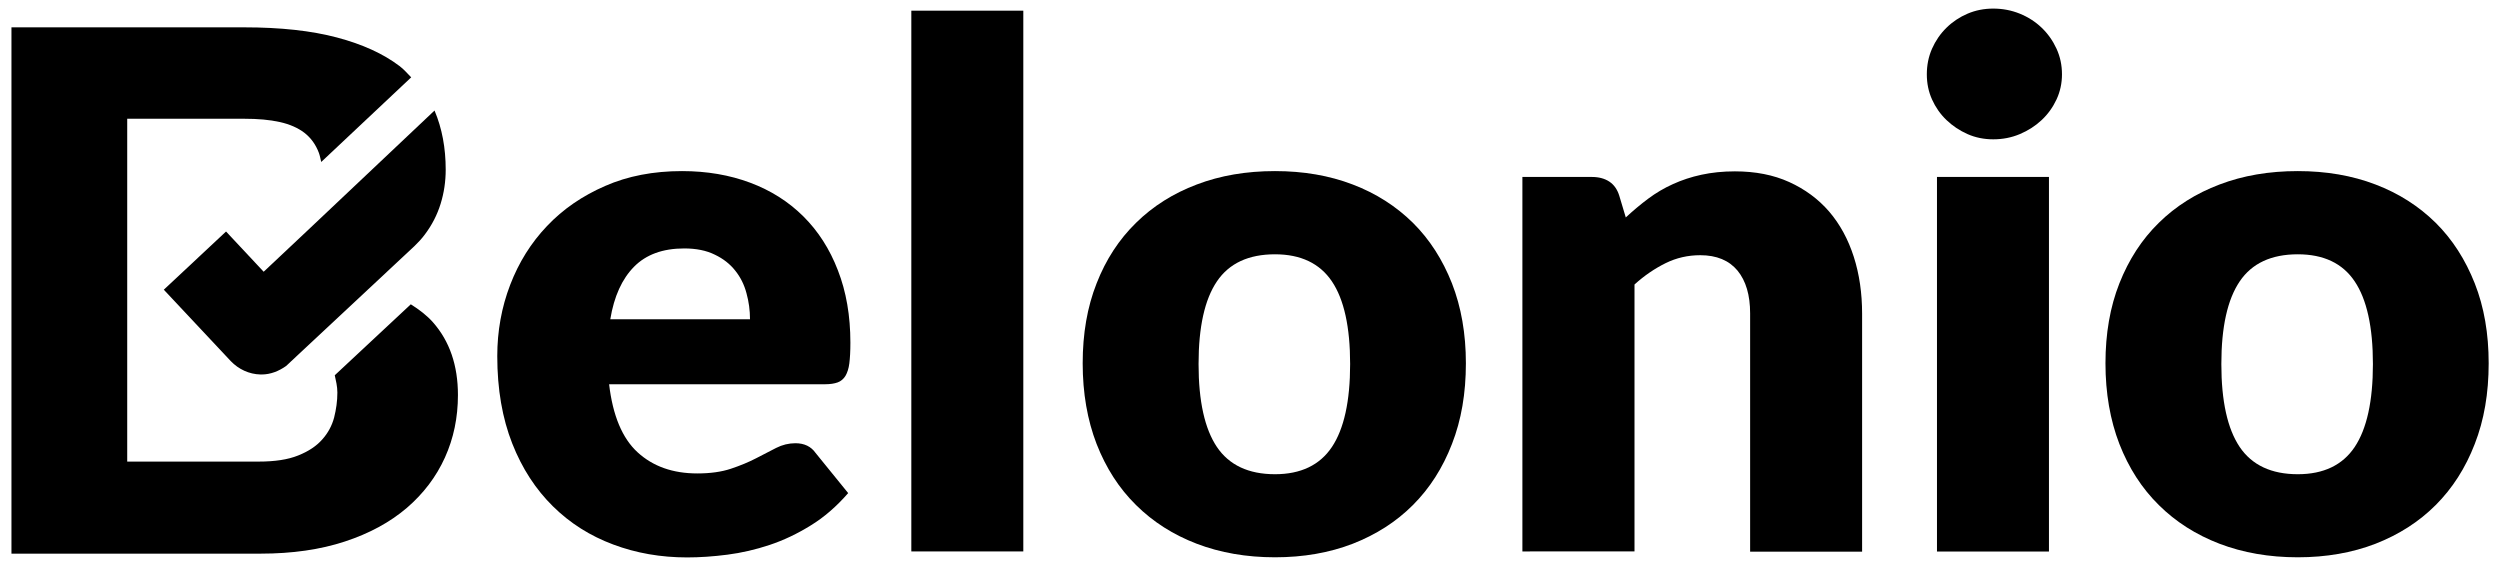
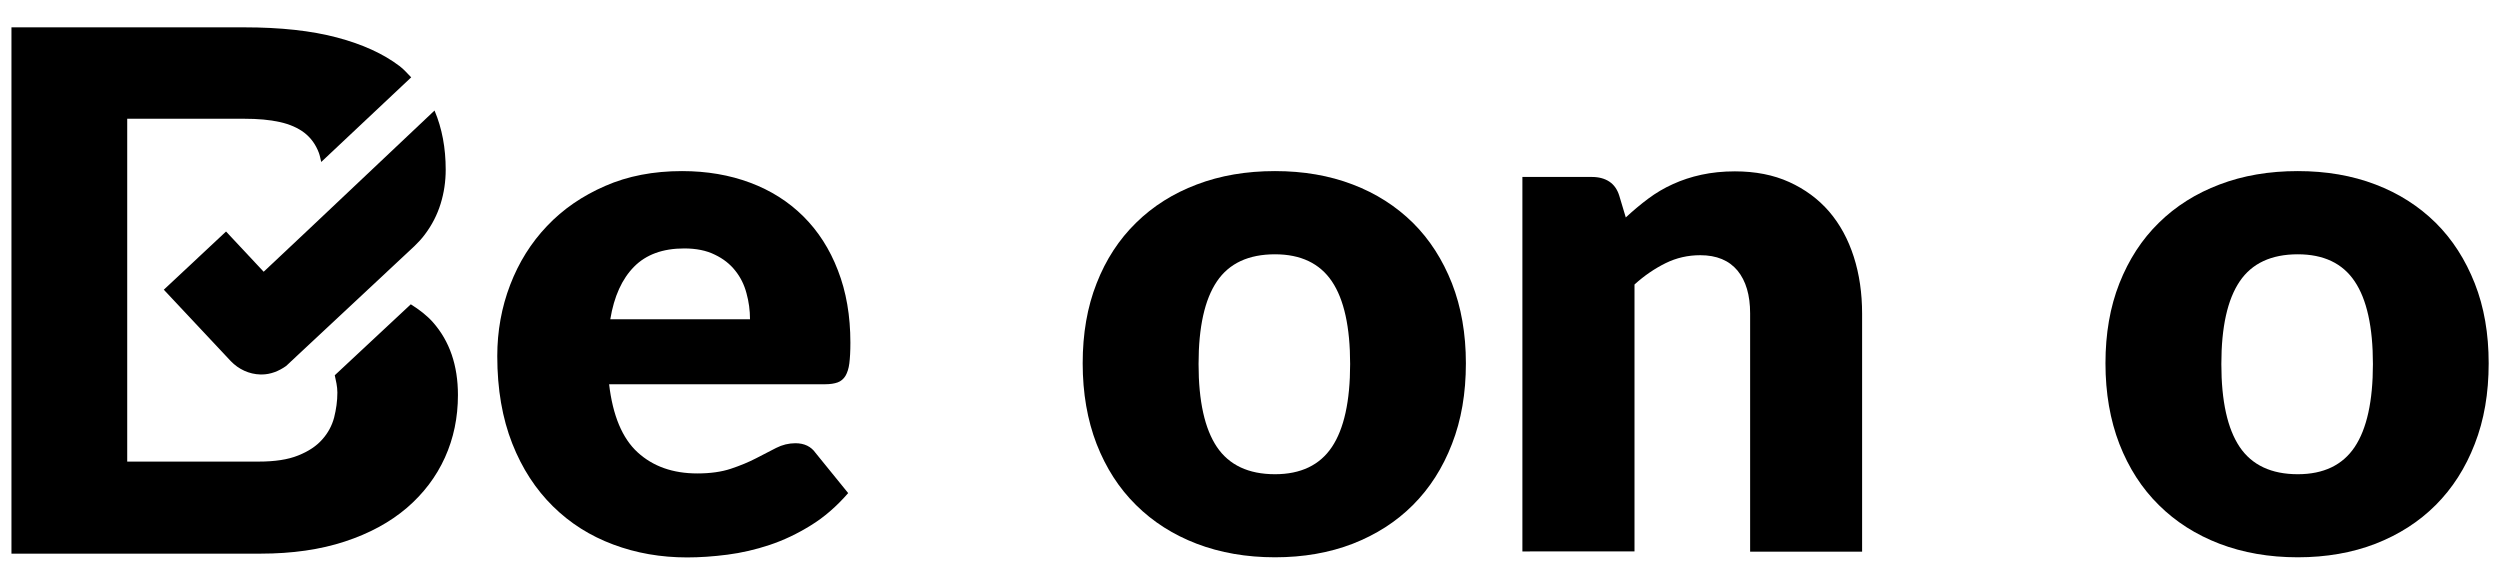
<svg xmlns="http://www.w3.org/2000/svg" version="1.2" baseProfile="tiny" id="Ebene_1" x="0px" y="0px" viewBox="0 0 1920 434.6" overflow="visible" xml:space="preserve">
  <g>
    <path d="M523.8,131.4c19.1,0,36.5,3,52.3,8.9c15.8,5.9,29.4,14.5,40.8,25.8c11.4,11.3,20.3,25.1,26.6,41.5   c6.4,16.4,9.6,34.9,9.6,55.6c0,6.5-0.3,11.8-0.8,15.8c-0.5,4.1-1.6,7.3-3,9.7c-1.5,2.4-3.5,4.1-6,5c-2.5,0.9-5.7,1.4-9.6,1.4H467.8   c2.8,24,10.1,41.5,21.9,52.3s27.1,16.2,45.8,16.2c10,0,18.6-1.2,25.8-3.6c7.2-2.4,13.7-5.1,19.3-8s10.8-5.6,15.5-8   c4.7-2.4,9.7-3.6,14.8-3.6c6.8,0,12,2.5,15.5,7.5l25,30.8c-8.9,10.2-18.4,18.5-28.7,24.8c-10.3,6.4-20.8,11.4-31.6,15   c-10.8,3.6-21.6,6.1-32.5,7.5s-21.1,2.1-30.9,2.1c-20.2,0-39.1-3.3-56.7-9.9c-17.7-6.6-33.1-16.3-46.3-29.3   c-13.2-13-23.7-29-31.3-48.3s-11.5-41.6-11.5-67.1c0-19.2,3.3-37.5,9.9-54.7c6.6-17.2,16-32.3,28.3-45.2   c12.3-13,27.2-23.2,44.7-30.8C482.1,135.2,501.8,131.4,523.8,131.4z M525.5,190.8c-16.5,0-29.3,4.7-38.5,14   c-9.3,9.4-15.4,22.8-18.3,40.4H576c0-6.8-0.9-13.5-2.7-20c-1.7-6.5-4.6-12.3-8.6-17.3c-4-5.1-9.2-9.2-15.7-12.3   C542.6,192.4,534.7,190.8,525.5,190.8z" />
-     <path d="M785.9,8.2v415.3h-86V8.2H785.9z" />
    <path d="M979.2,131.4c21.8,0,41.7,3.4,59.7,10.3c17.9,6.8,33.3,16.7,46.2,29.4c12.9,12.8,22.8,28.3,30,46.5   c7.1,18.2,10.7,38.7,10.7,61.4c0,23-3.5,43.6-10.7,62c-7.1,18.4-17.1,34-30,46.9c-12.9,12.9-28.3,22.7-46.2,29.7   c-17.9,6.9-37.8,10.4-59.7,10.4c-22,0-42-3.5-60.1-10.4c-18-6.9-33.6-16.8-46.6-29.7c-13.1-12.9-23.1-28.5-30.3-46.9   c-7.1-18.4-10.7-39.1-10.7-62c0-22.7,3.5-43.2,10.7-61.4c7.1-18.2,17.2-33.7,30.3-46.5c13-12.8,28.6-22.6,46.6-29.4   C937.2,134.8,957.2,131.4,979.2,131.4z M979.2,364.2c19.8,0,34.4-7,43.7-20.9c9.3-13.9,14-35.2,14-63.7c0-28.5-4.7-49.7-14-63.5   s-23.9-20.8-43.7-20.8c-20.3,0-35.2,6.9-44.6,20.8s-14.1,35-14.1,63.5c0,28.5,4.7,49.7,14.1,63.7   C944,357.2,958.9,364.2,979.2,364.2z" />
    <path d="M1169.2,423.5V135.9h53.3c5.4,0,9.9,1.2,13.5,3.6c3.6,2.4,6.1,6,7.6,10.8l5,16.7c5.6-5.2,11.3-10,17.2-14.4   c5.9-4.4,12.3-8.2,19-11.2c6.8-3.1,14-5.5,21.9-7.2s16.4-2.6,25.7-2.6c15.7,0,29.6,2.7,41.7,8.2s22.3,13,30.7,22.7   c8.3,9.7,14.6,21.3,18.9,34.7c4.3,13.4,6.4,28,6.4,43.7v182.8h-86V240.7c0-14-3.2-25-9.7-32.9c-6.5-7.8-16-11.8-28.6-11.8   c-9.4,0-18.3,2-26.6,6.1c-8.3,4.1-16.3,9.5-23.9,16.4v205H1169.2z" />
-     <path d="M1583.6,57.1c0,6.8-1.4,13.3-4.2,19.3c-2.8,6-6.6,11.3-11.4,15.8c-4.8,4.5-10.4,8.1-16.8,10.8c-6.4,2.7-13.2,4-20.4,4   c-7,0-13.6-1.3-19.7-4s-11.5-6.3-16.2-10.8c-4.7-4.5-8.4-9.8-11.1-15.8s-4-12.4-4-19.3c0-7,1.3-13.6,4-19.7s6.4-11.5,11.1-16.1   c4.7-4.6,10.1-8.2,16.2-10.8c6.1-2.6,12.7-3.9,19.7-3.9c7.2,0,14,1.3,20.4,3.9c6.4,2.6,12,6.2,16.8,10.8c4.8,4.6,8.6,10,11.4,16.1   C1582.2,43.5,1583.6,50,1583.6,57.1z M1573.6,135.9v287.7h-86V135.9H1573.6z" />
    <path d="M1764.7,131.4c21.8,0,41.7,3.4,59.7,10.3c17.9,6.8,33.3,16.7,46.2,29.4c12.9,12.8,22.8,28.3,30,46.5s10.7,38.7,10.7,61.4   c0,23-3.5,43.6-10.7,62c-7.1,18.4-17.1,34-30,46.9c-12.9,12.9-28.3,22.7-46.2,29.7c-17.9,6.9-37.8,10.4-59.7,10.4   c-22,0-42-3.5-60.1-10.4c-18-6.9-33.6-16.8-46.6-29.7c-13.1-12.9-23.1-28.5-30.3-46.9c-7.1-18.4-10.7-39.1-10.7-62   c0-22.7,3.5-43.2,10.7-61.4s17.2-33.7,30.3-46.5c13-12.8,28.6-22.6,46.6-29.4C1722.7,134.8,1742.7,131.4,1764.7,131.4z    M1764.7,364.2c19.8,0,34.4-7,43.7-20.9c9.3-13.9,14-35.2,14-63.7c0-28.5-4.7-49.7-14-63.5c-9.3-13.9-23.9-20.8-43.7-20.8   c-20.3,0-35.2,6.9-44.6,20.8s-14.1,35-14.1,63.5c0,28.5,4.7,49.7,14.1,63.7C1729.5,357.2,1744.4,364.2,1764.7,364.2z" />
    <g>
      <path d="M236.1,177.1l-33.6,31.6l-28.9-30.9l-47.8,44.7l51.4,54.8c6,6.3,14.2,10.1,22.8,10.3c0.3,0,0.7,0,1,0    c6.8,0,13.2-2.6,18.7-6.5l98.6-92.1c2.9-2.8,5.6-5.7,7.9-8.8c5.6-7.4,9.6-15.3,12.2-23.7c2.6-8.4,3.9-17.1,3.9-26.2    c0-16.6-2.8-31.7-8.5-45.2c0-0.1-0.1-0.1-0.1-0.2C333.7,84.9,236.2,177,236.1,177.1z" />
      <path d="M315.5,233.7l-58.4,54.5c0.9,4.3,2,8.4,2,13.3c0,6.5-0.9,12.8-2.5,19.2c-1.7,6.3-4.7,11.9-9.2,16.9    c-4.4,5-10.6,9.1-18.4,12.2c-7.9,3.2-18,4.7-30.4,4.7H97.7V91.2h89.8c10.6,0,19.7,0.8,27.3,2.5c7.7,1.7,14,4.5,19,8.3    c5,3.9,8.7,9,11.1,15.4c0.8,2.1,1.2,4.6,1.8,7l69.1-65c-2.9-2.9-5.5-6.1-9-8.7c-12.4-9.4-28.4-16.7-48-21.9    c-19.6-5.2-43.3-7.8-71.3-7.8H8.8v404.2h191.4c24.2,0,45.8-3.1,64.6-9.3c18.9-6.2,34.7-14.8,47.6-25.8    c12.8-11,22.6-23.9,29.3-38.7c6.7-14.8,10-30.8,10-48c0-22.8-6.4-41.4-19.2-55.9C327.9,242.3,322,237.8,315.5,233.7z" />
    </g>
  </g>
</svg>